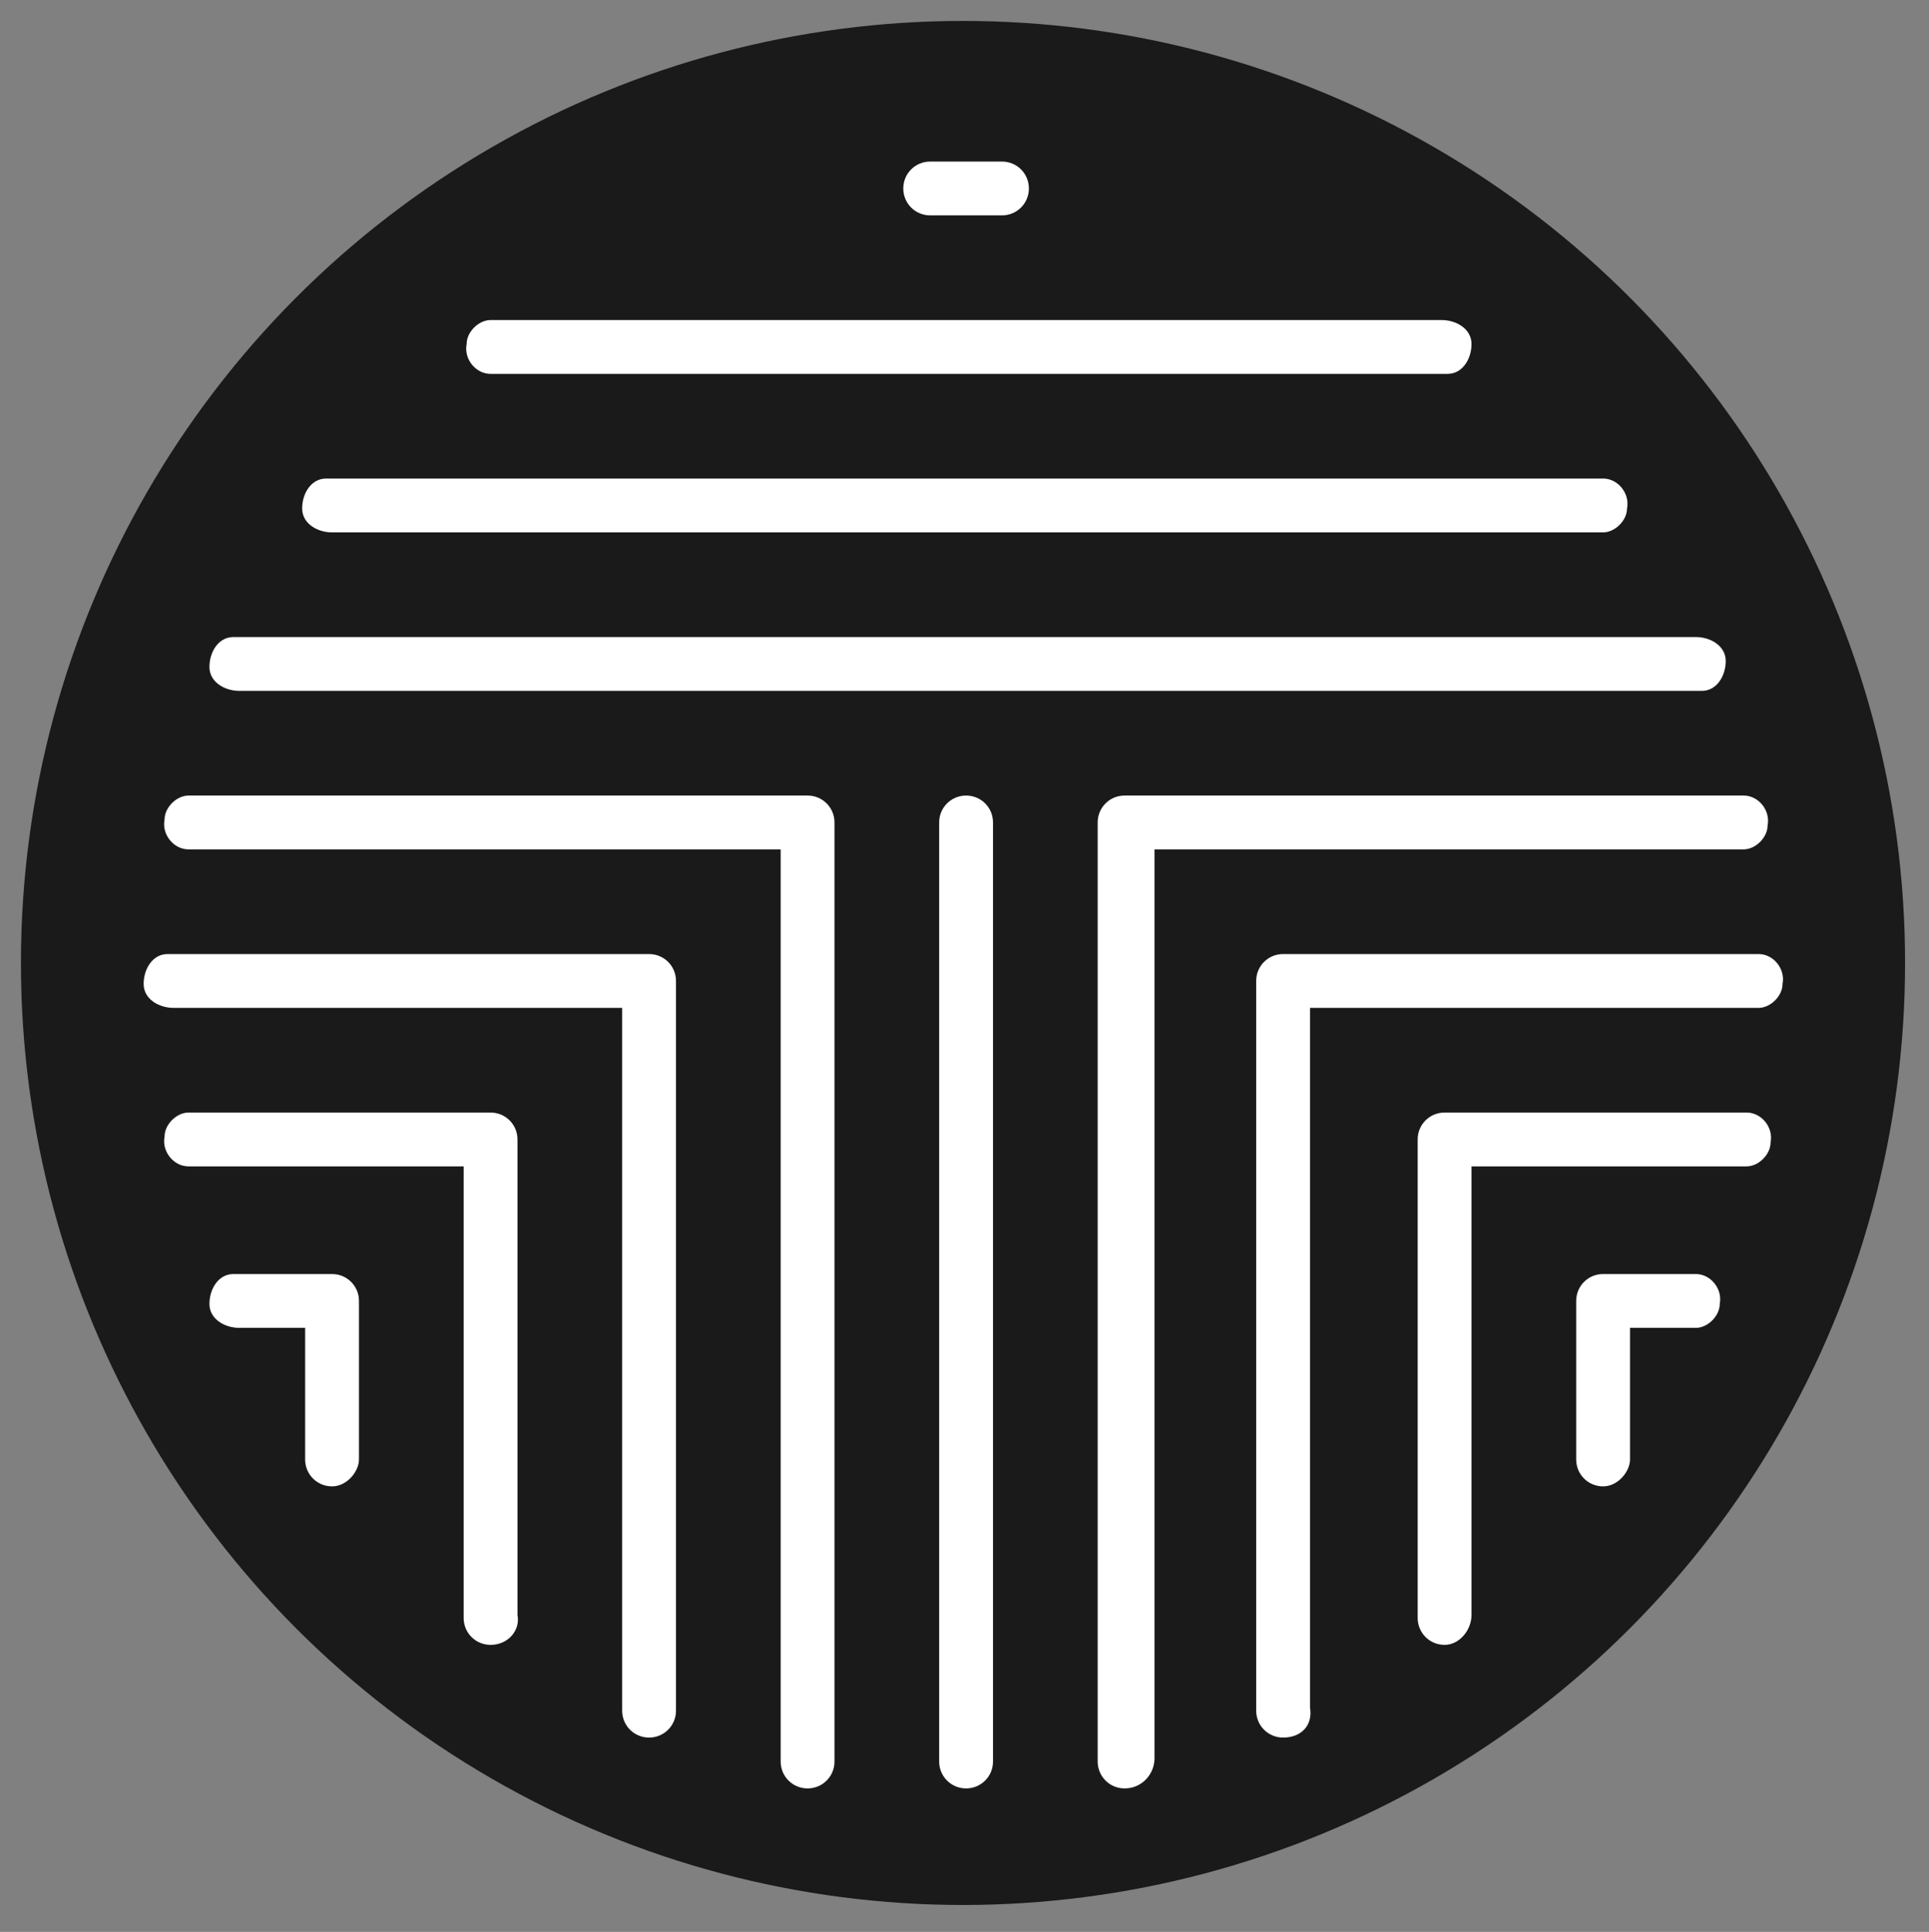
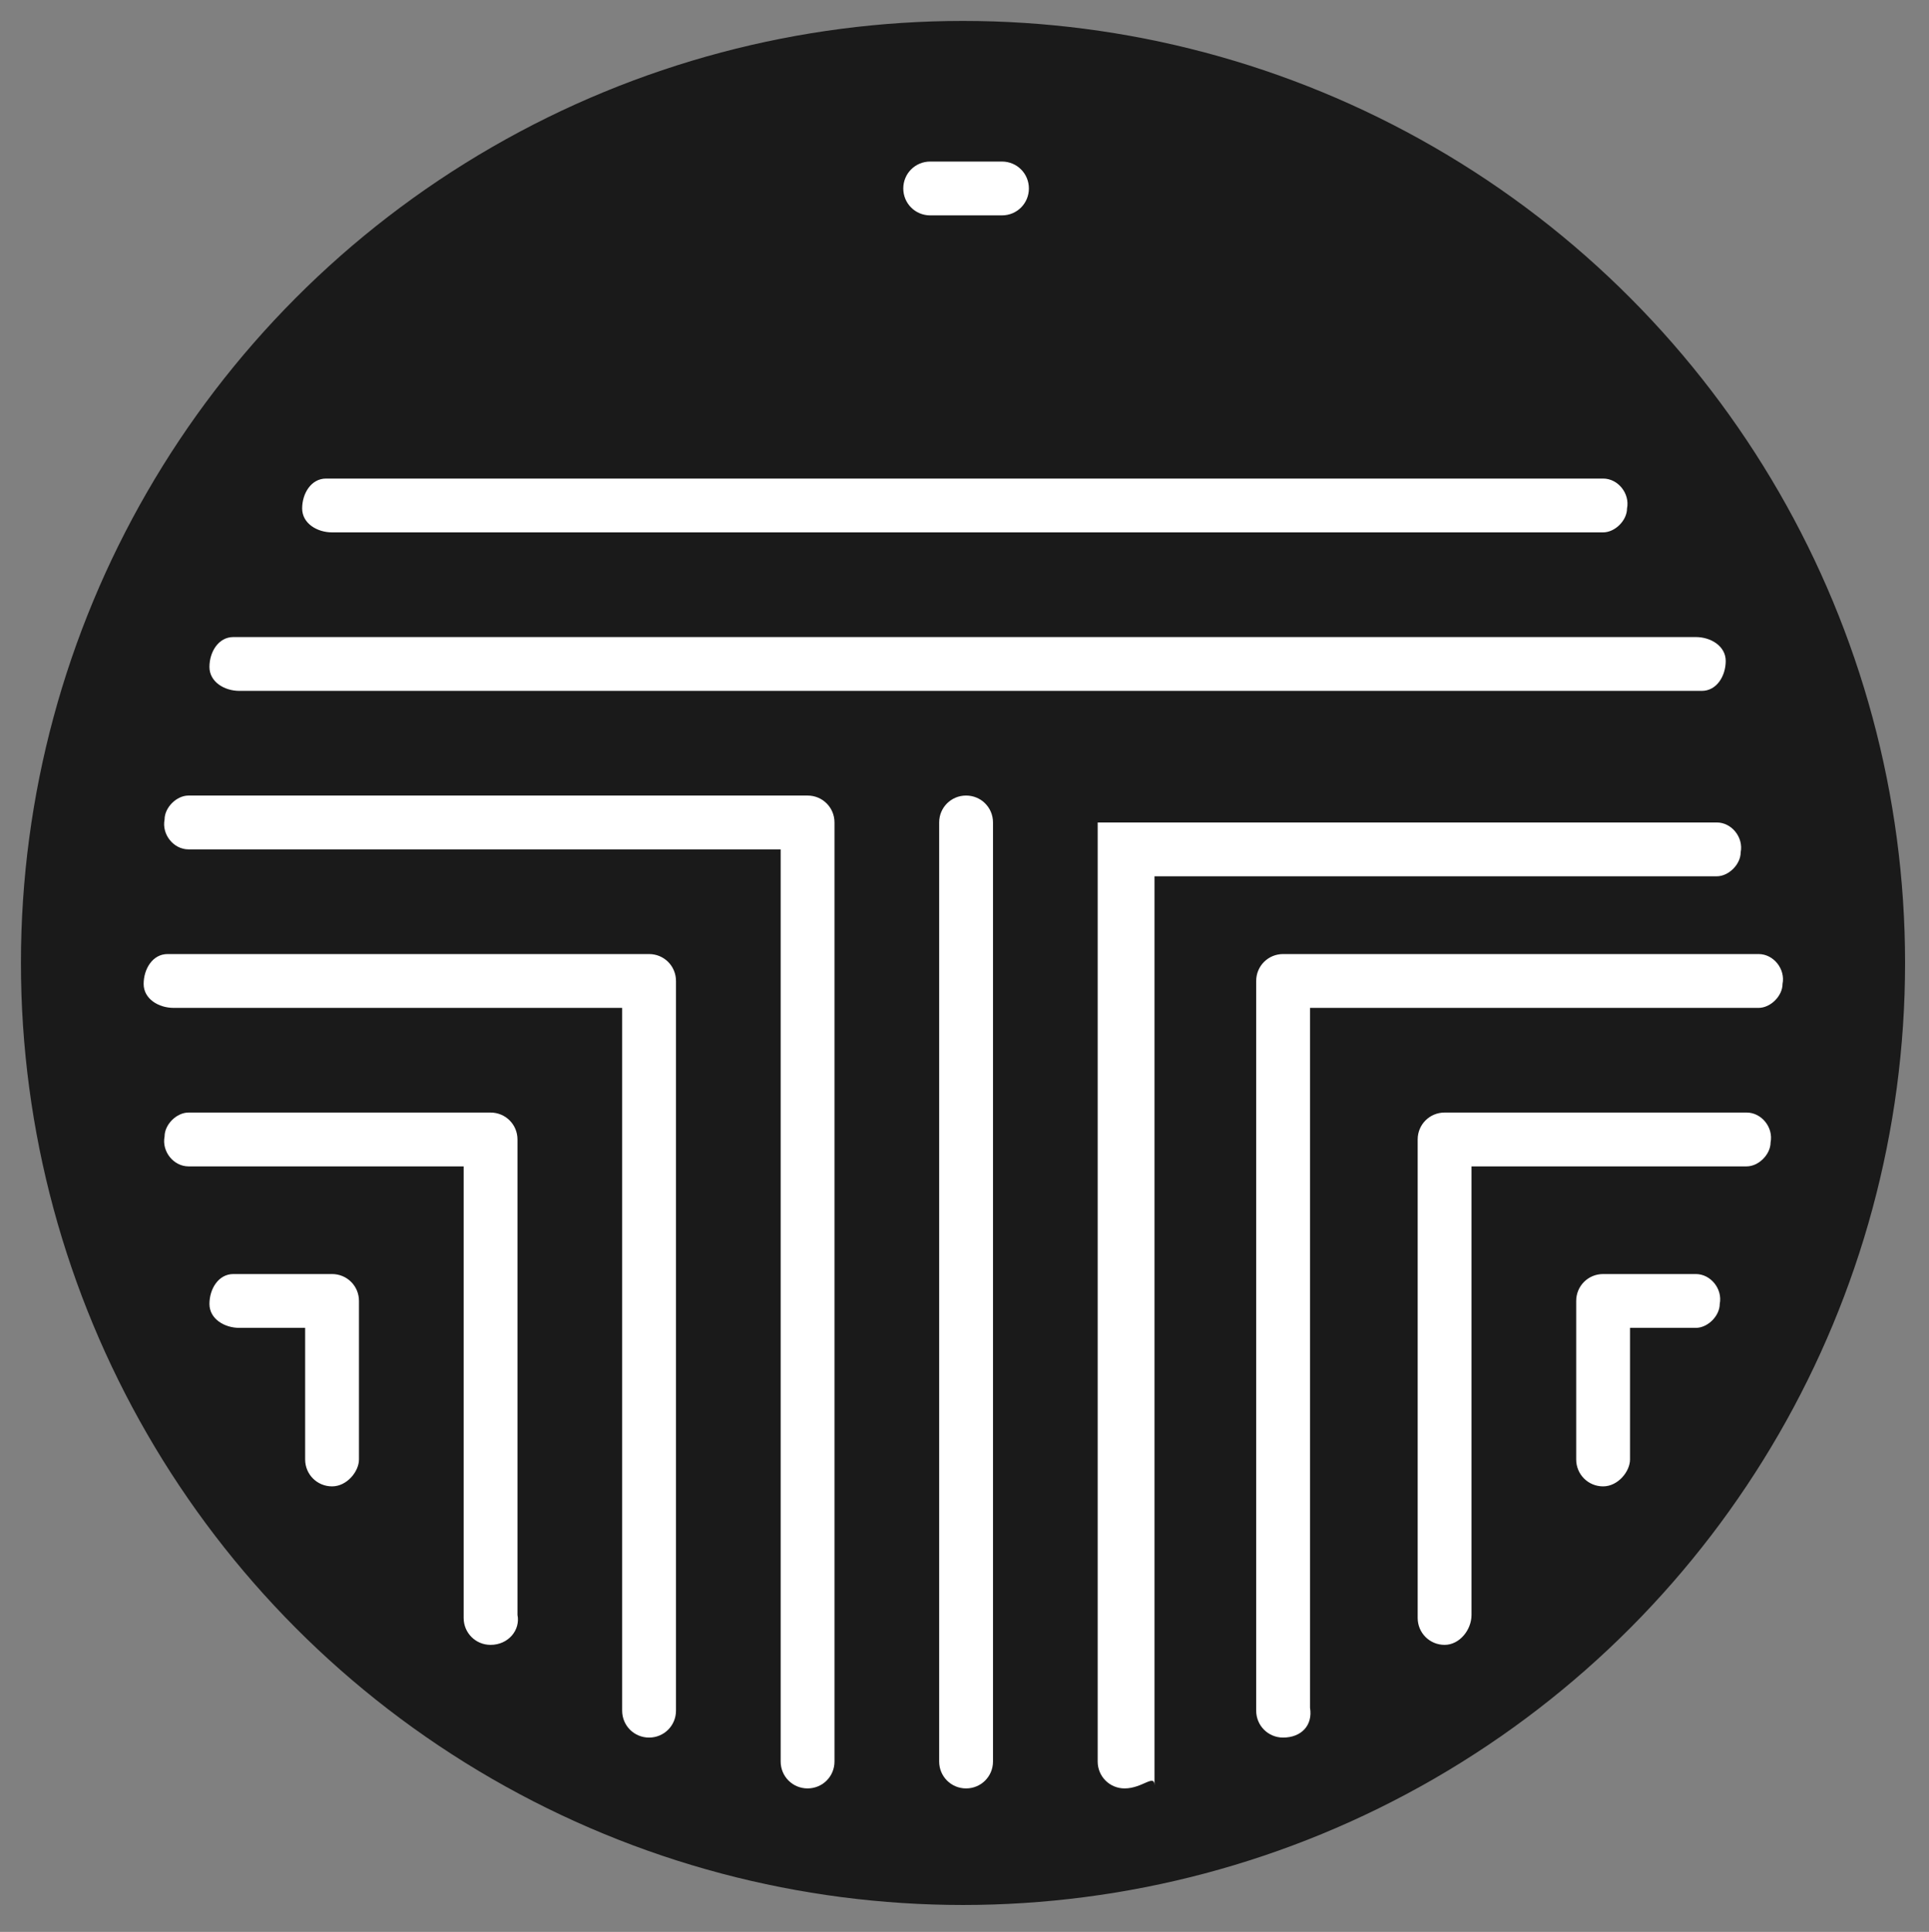
<svg xmlns="http://www.w3.org/2000/svg" version="1.1" id="Layer_1" x="0px" y="0px" viewBox="0 0 64.5 64.6" style="enable-background:new 0 0 64.5 64.6;" xml:space="preserve">
  <rect x="0" y="0" width="64.5" height="64.6" fill="#808080" stroke="none" />
  <style type="text/css">
	.st0{fill:#1A1A1A;}
	.st1{fill:#FFFFFF;}
</style>
  <circle class="st0" cx="32.2" cy="32.2" r="31.5" />
  <g id="thinkintegrated-horizontallogo-white" transform="translate(0.103 0.002)">
    <path id="Path_281" class="st1" d="M56.6,23.1H7.9c-0.5,0-1-0.3-1-0.8c0-0.5,0.3-1,0.8-1c0.1,0,0.1,0,0.2,0h48.7c0.5,0,1,0.3,1,0.8   c0,0.5-0.3,1-0.8,1C56.7,23.1,56.6,23.1,56.6,23.1z" />
    <path id="Path_282" class="st1" d="M53.5,17.8H11c-0.5,0-1-0.3-1-0.8c0-0.5,0.3-1,0.8-1c0.1,0,0.1,0,0.2,0h42.5   c0.5,0,0.9,0.5,0.8,1C54.3,17.4,53.9,17.8,53.5,17.8z" />
-     <path id="Path_283" class="st1" d="M48.2,12.5H16.3c-0.5,0-0.9-0.5-0.8-1c0-0.4,0.4-0.8,0.8-0.8h31.8c0.5,0,1,0.3,1,0.8   c0,0.5-0.3,1-0.8,1C48.3,12.5,48.2,12.5,48.2,12.5z" />
    <path id="Path_284" class="st1" d="M33.4,7.2h-2.4c-0.5,0-0.9-0.4-0.9-0.9s0.4-0.9,0.9-0.9l0,0h2.4c0.5,0,0.9,0.4,0.9,0.9   S33.9,7.2,33.4,7.2z" />
-     <path id="Path_285" class="st1" d="M37.5,59.8c-0.5,0-0.9-0.4-0.9-0.9V27.5c0-0.5,0.4-0.9,0.9-0.9h20.7c0.5,0,0.9,0.5,0.8,1   c0,0.4-0.4,0.8-0.8,0.8H38.5v30.4C38.5,59.3,38.1,59.8,37.5,59.8z" />
+     <path id="Path_285" class="st1" d="M37.5,59.8c-0.5,0-0.9-0.4-0.9-0.9V27.5h20.7c0.5,0,0.9,0.5,0.8,1   c0,0.4-0.4,0.8-0.8,0.8H38.5v30.4C38.5,59.3,38.1,59.8,37.5,59.8z" />
    <path id="Path_286" class="st1" d="M26.9,59.8c-0.5,0-0.9-0.4-0.9-0.9c0,0,0,0,0,0V28.4H6.2c-0.5,0-0.9-0.5-0.8-1   c0-0.4,0.4-0.8,0.8-0.8h20.7c0.5,0,0.9,0.4,0.9,0.9v31.4C27.8,59.4,27.4,59.8,26.9,59.8z" />
    <path id="Path_287" class="st1" d="M32.2,59.8c-0.5,0-0.9-0.4-0.9-0.9V27.5c0-0.5,0.4-0.9,0.9-0.9c0.5,0,0.9,0.4,0.9,0.9   c0,0,0,0,0,0v31.4C33.1,59.4,32.7,59.8,32.2,59.8z" />
    <path id="Path_288" class="st1" d="M21.6,58.1c-0.5,0-0.9-0.4-0.9-0.9c0,0,0,0,0,0V33.7h-15c-0.5,0-1-0.3-1-0.8c0-0.5,0.3-1,0.8-1   c0.1,0,0.1,0,0.2,0h15.9c0.5,0,0.9,0.4,0.9,0.9v24.4C22.5,57.7,22.1,58.1,21.6,58.1C21.6,58.1,21.6,58.1,21.6,58.1z" />
    <path id="Path_289" class="st1" d="M16.3,55c-0.5,0-0.9-0.4-0.9-0.9c0,0,0,0,0-0.1V39H6.2c-0.5,0-0.9-0.5-0.8-1   c0-0.4,0.4-0.8,0.8-0.8h10.1c0.5,0,0.9,0.4,0.9,0.9V54C17.3,54.5,16.9,55,16.3,55C16.3,55,16.3,55,16.3,55z" />
    <path id="Path_290" class="st1" d="M42.8,58.1c-0.5,0-0.9-0.4-0.9-0.9c0,0,0,0,0,0V32.8c0-0.5,0.4-0.9,0.9-0.9h15.9   c0.5,0,0.9,0.5,0.8,1c0,0.4-0.4,0.8-0.8,0.8h-15v23.4C43.8,57.7,43.4,58.1,42.8,58.1C42.9,58.1,42.8,58.1,42.8,58.1z" />
    <path id="Path_291" class="st1" d="M48.2,55c-0.5,0-0.9-0.4-0.9-0.9V38.1c0-0.5,0.4-0.9,0.9-0.9h10.1c0.5,0,0.9,0.5,0.8,1   c0,0.4-0.4,0.8-0.8,0.8h-9.2v15C49.1,54.5,48.7,55,48.2,55z" />
    <path id="Path_292" class="st1" d="M53.5,49.7c-0.5,0-0.9-0.4-0.9-0.9v-5.3c0-0.5,0.4-0.9,0.9-0.9c0,0,0,0,0,0h3.1   c0.5,0,0.9,0.5,0.8,1c0,0.4-0.4,0.8-0.8,0.8h-2.2v4.4C54.4,49.2,54,49.7,53.5,49.7C53.5,49.7,53.5,49.7,53.5,49.7z" />
    <path id="Path_293" class="st1" d="M11,49.7c-0.5,0-0.9-0.4-0.9-0.9c0,0,0,0,0,0v-4.4H7.9c-0.5,0-1-0.3-1-0.8s0.3-1,0.8-1   c0.1,0,0.1,0,0.2,0H11c0.5,0,0.9,0.4,0.9,0.9c0,0,0,0,0,0v5.3C11.9,49.2,11.5,49.7,11,49.7C11,49.7,11,49.7,11,49.7z" />
  </g>
</svg>